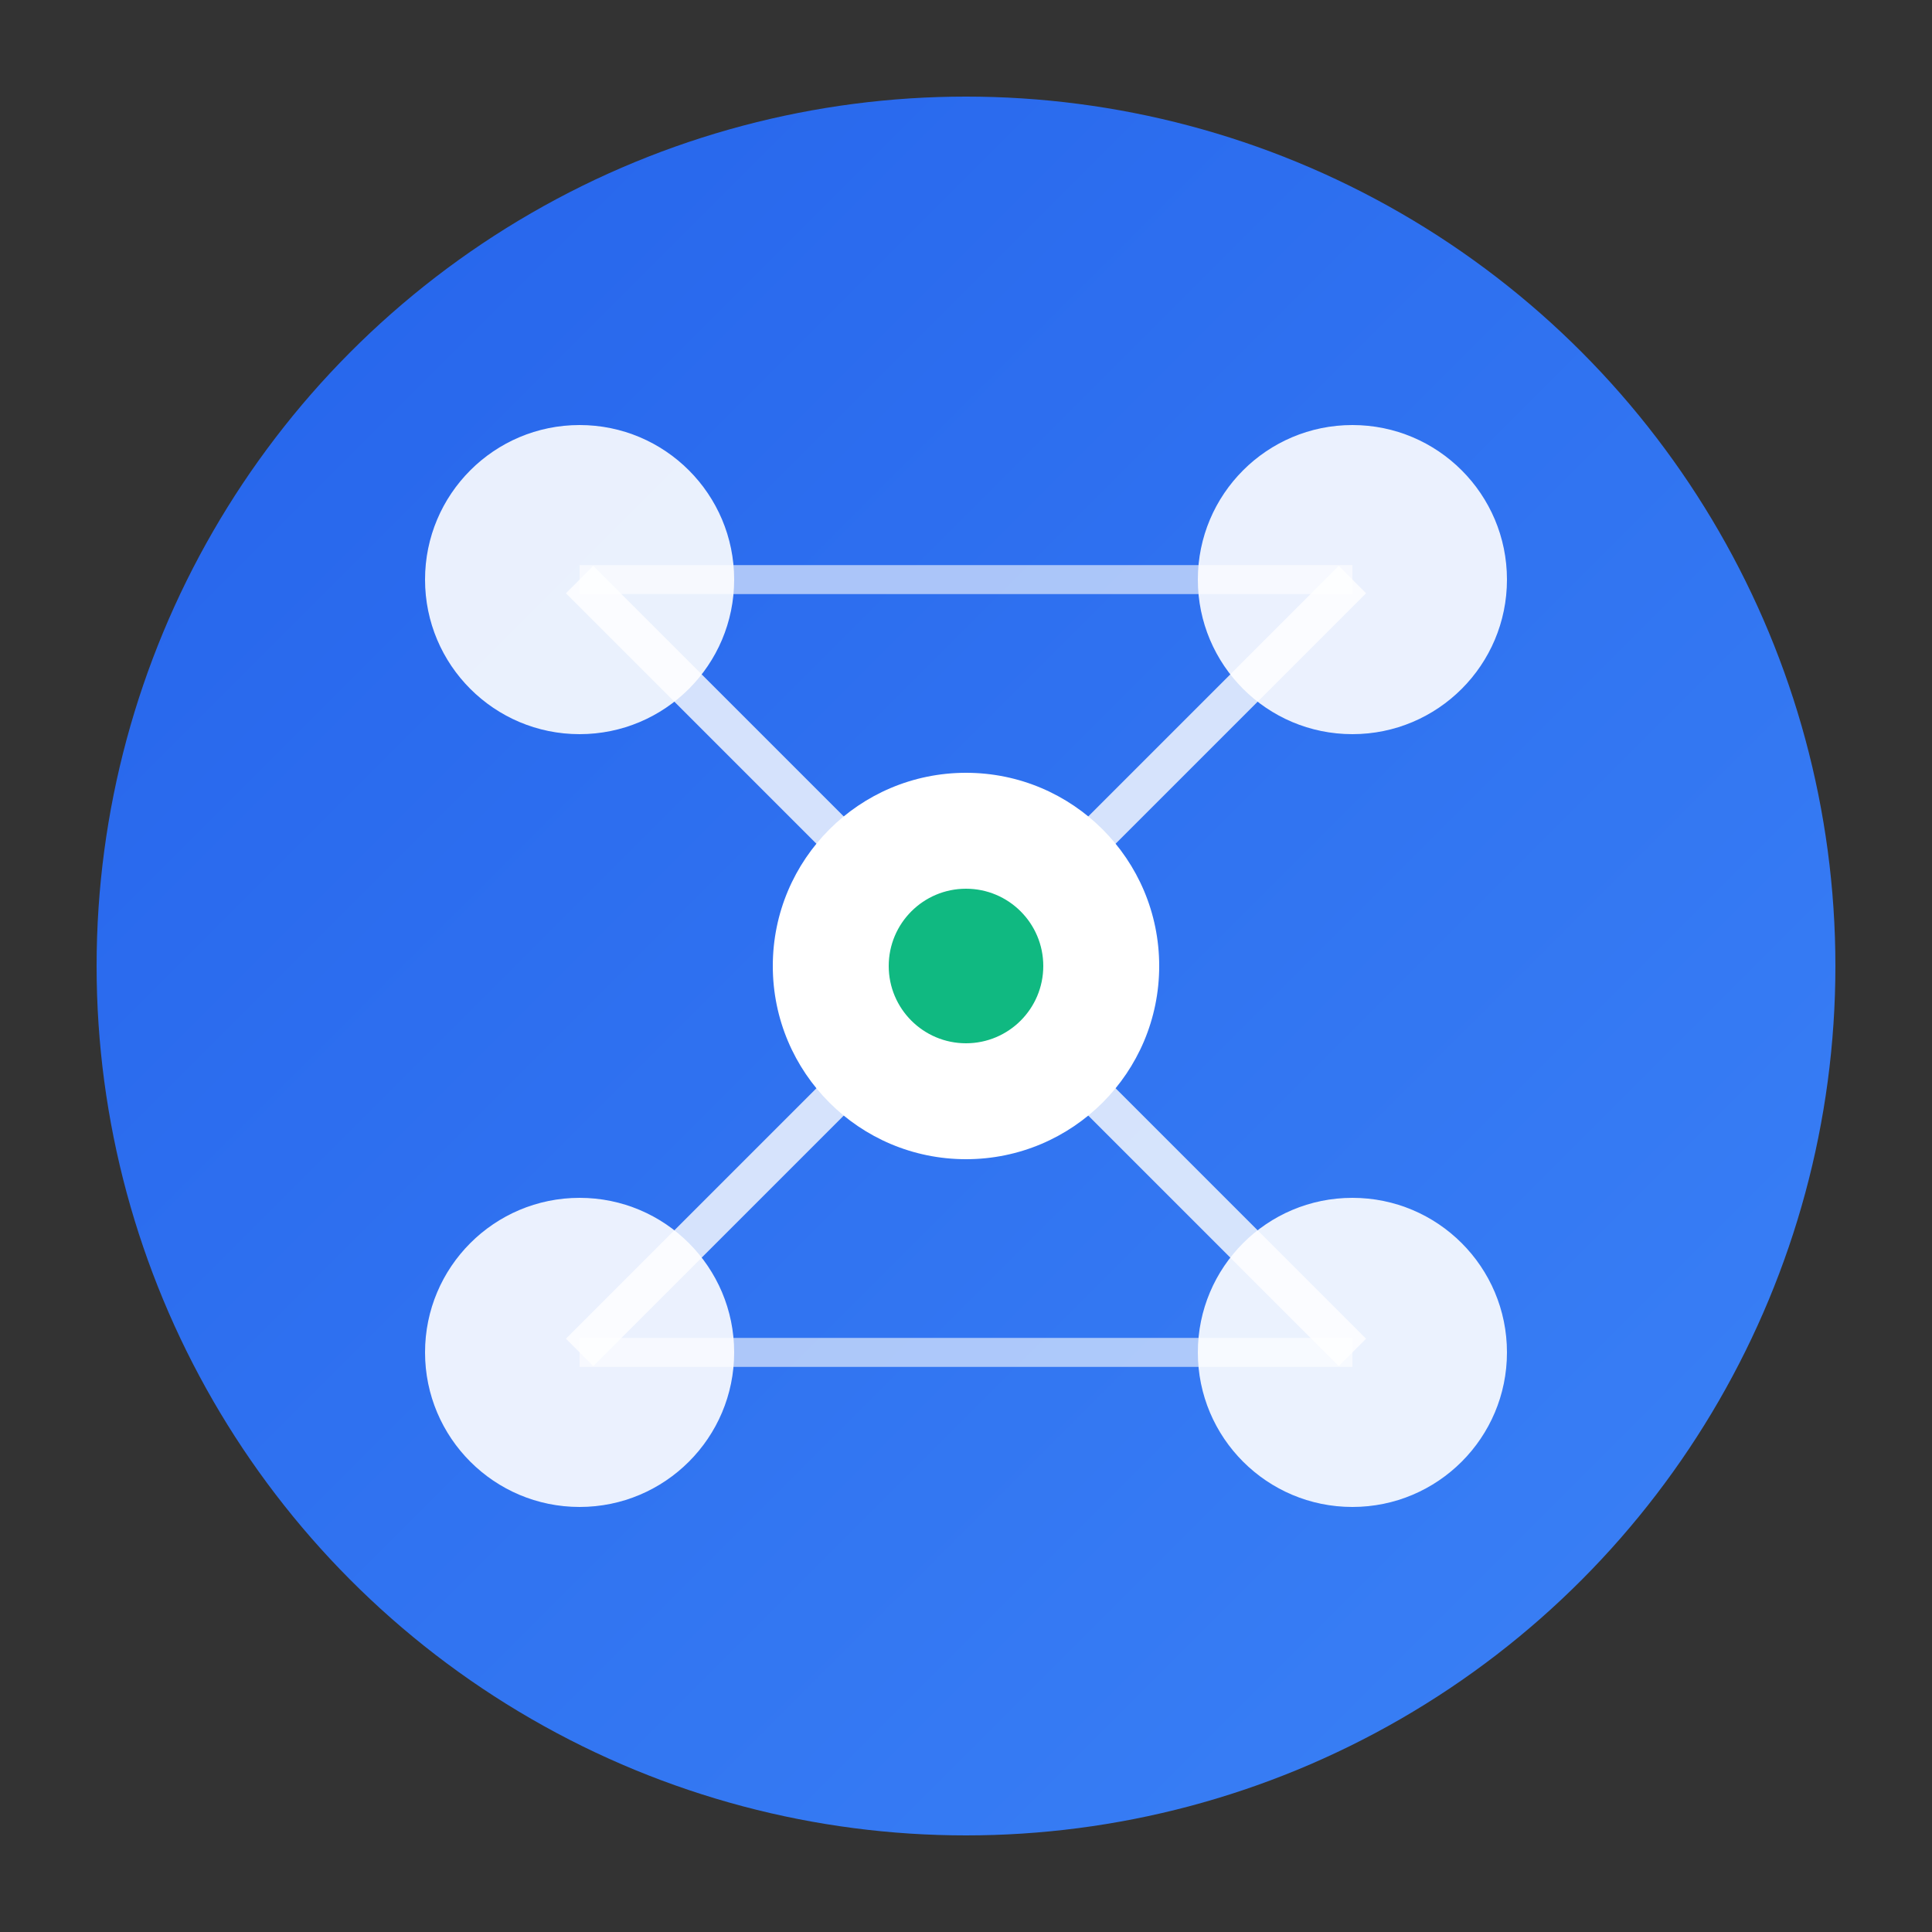
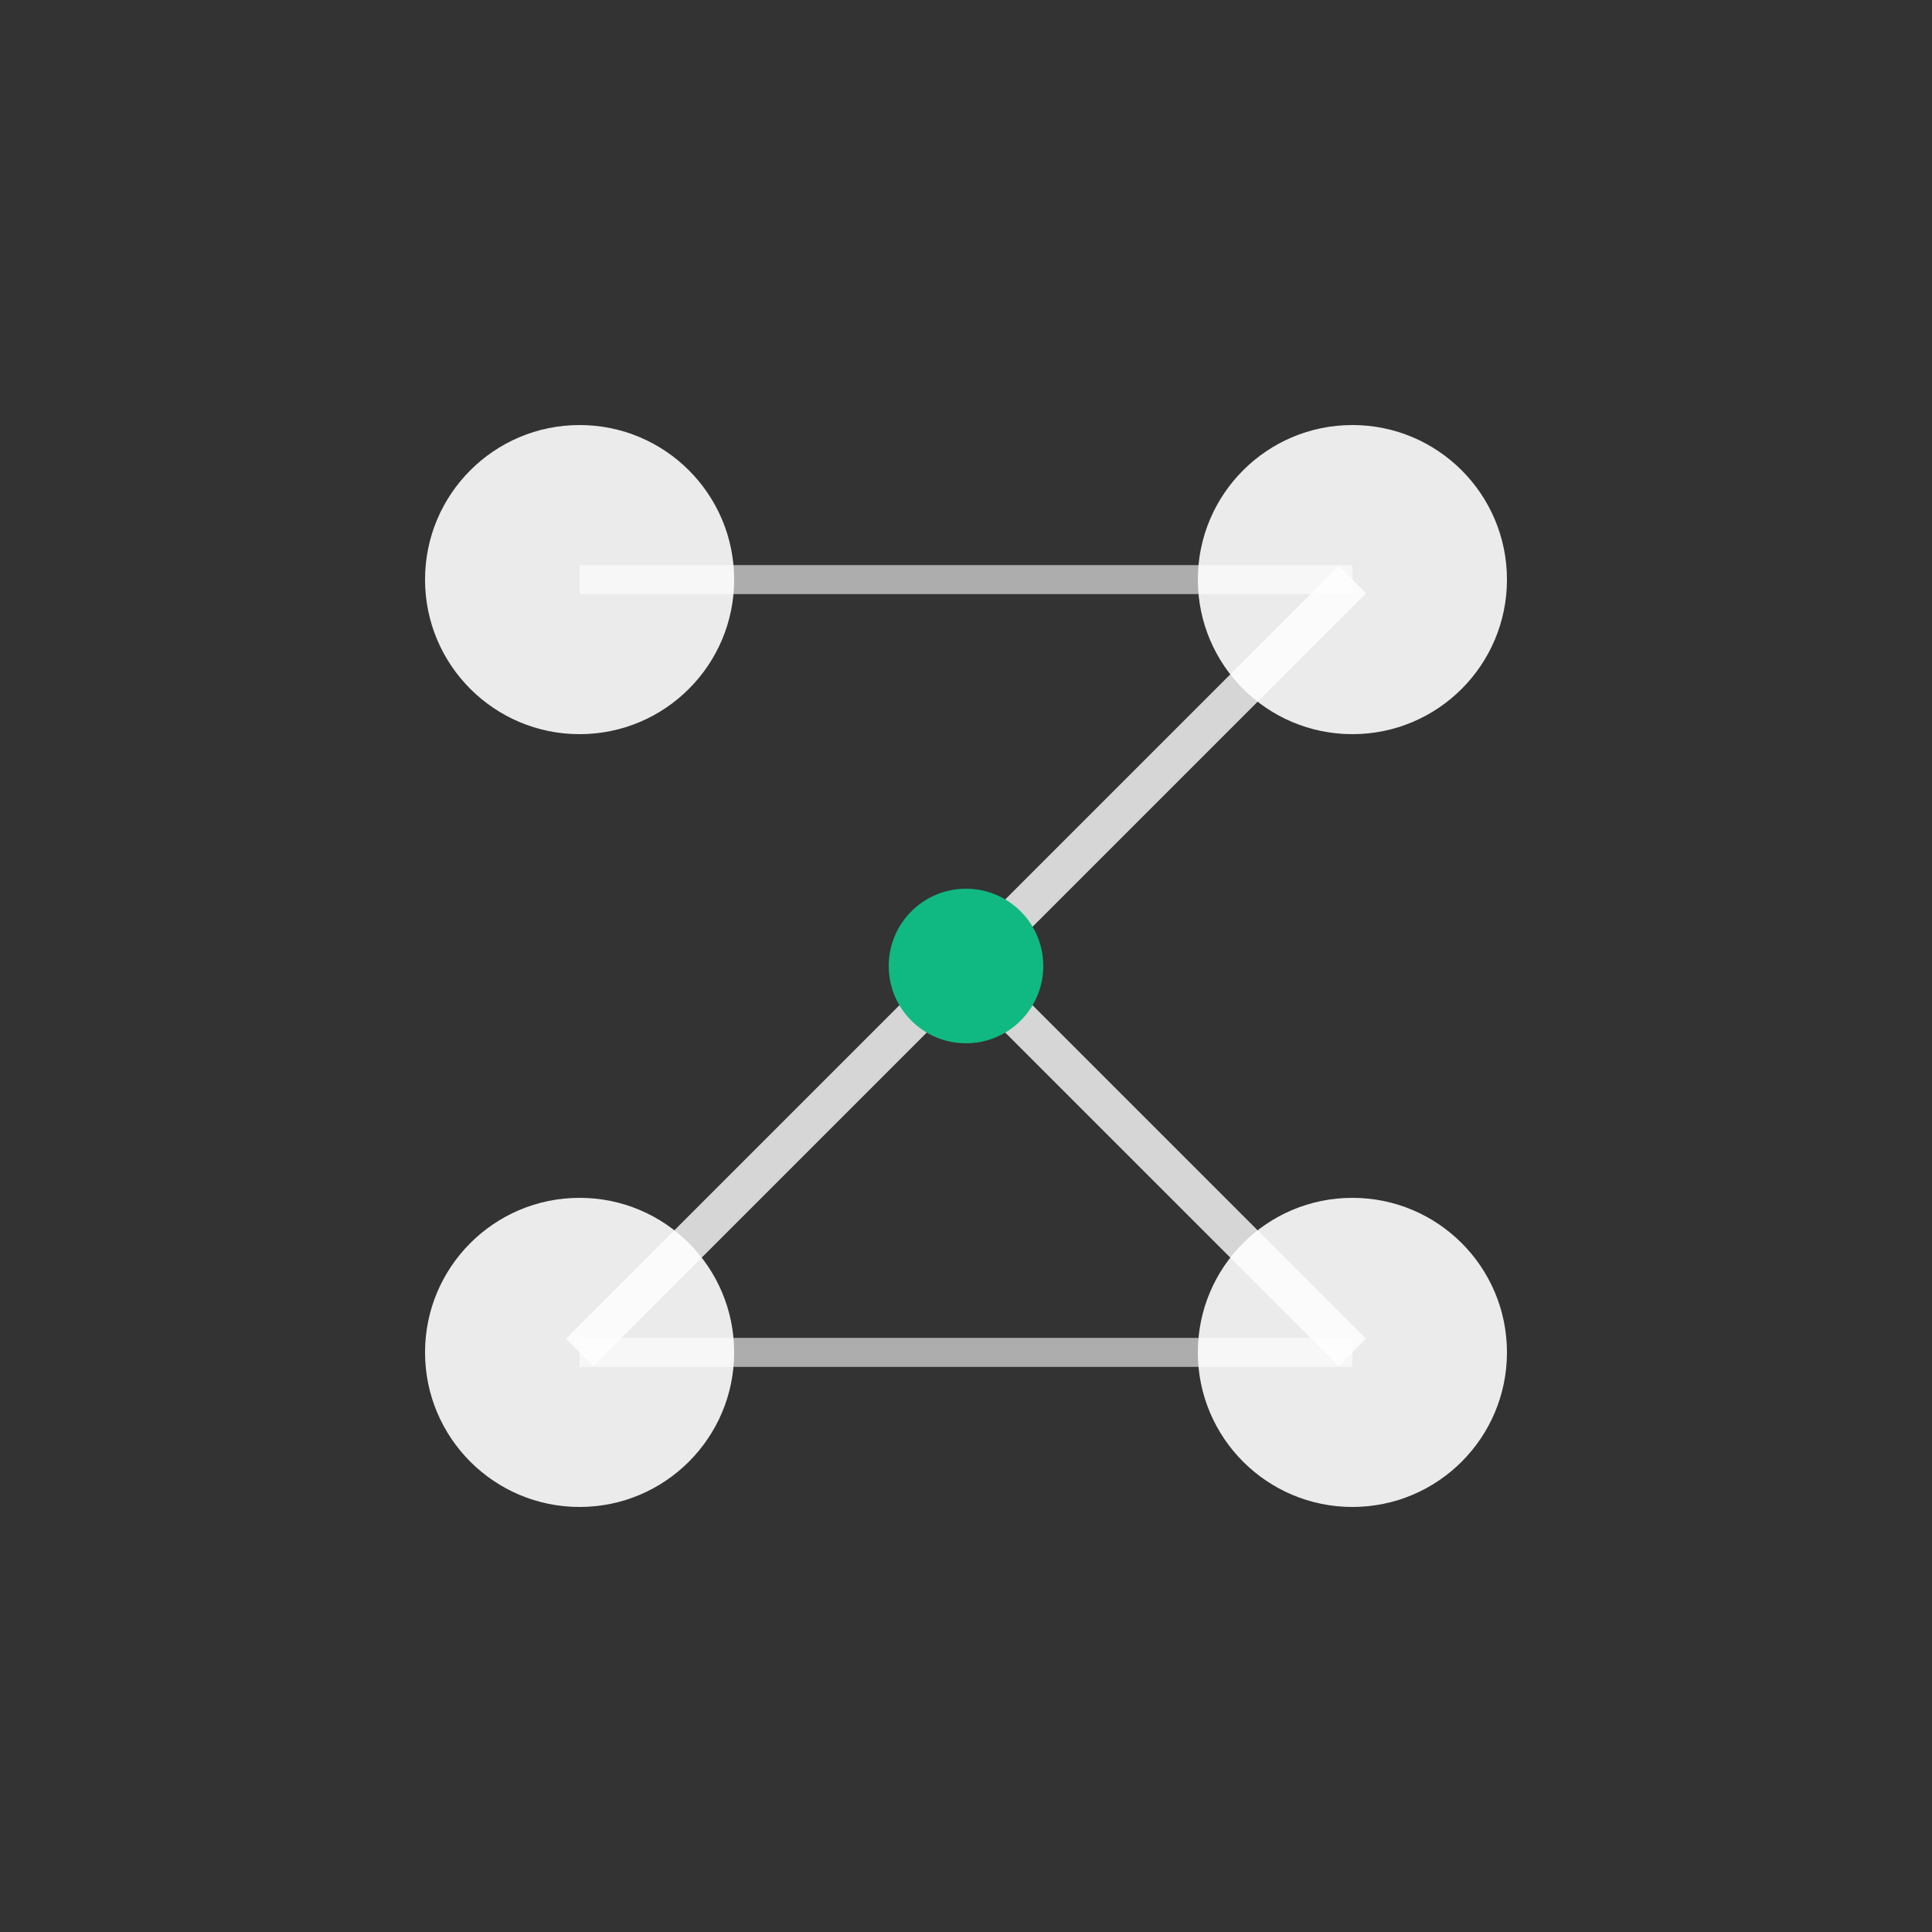
<svg xmlns="http://www.w3.org/2000/svg" viewBox="0 0 100 100" width="100" height="100">
  <rect x="0" y="0" width="100" height="100" fill="#333333" stroke="none" />
  <defs>
    <linearGradient id="nexaGradient" x1="0%" y1="0%" x2="100%" y2="100%">
      <stop offset="0%" style="stop-color:#2563eb;stop-opacity:1" />
      <stop offset="100%" style="stop-color:#3b82f6;stop-opacity:1" />
    </linearGradient>
  </defs>
-   <circle cx="50" cy="50" r="45" fill="url(#nexaGradient)" />
  <circle cx="30" cy="30" r="8" fill="white" opacity="0.9" />
  <circle cx="70" cy="30" r="8" fill="white" opacity="0.9" />
-   <circle cx="50" cy="50" r="10" fill="white" />
  <circle cx="30" cy="70" r="8" fill="white" opacity="0.9" />
  <circle cx="70" cy="70" r="8" fill="white" opacity="0.9" />
-   <line x1="30" y1="30" x2="50" y2="50" stroke="white" stroke-width="2" opacity="0.8" />
  <line x1="70" y1="30" x2="50" y2="50" stroke="white" stroke-width="2" opacity="0.8" />
  <line x1="30" y1="70" x2="50" y2="50" stroke="white" stroke-width="2" opacity="0.8" />
  <line x1="70" y1="70" x2="50" y2="50" stroke="white" stroke-width="2" opacity="0.8" />
  <line x1="30" y1="30" x2="70" y2="30" stroke="white" stroke-width="1.5" opacity="0.6" />
  <line x1="30" y1="70" x2="70" y2="70" stroke="white" stroke-width="1.5" opacity="0.6" />
  <circle cx="50" cy="50" r="4" fill="#10b981" />
</svg>